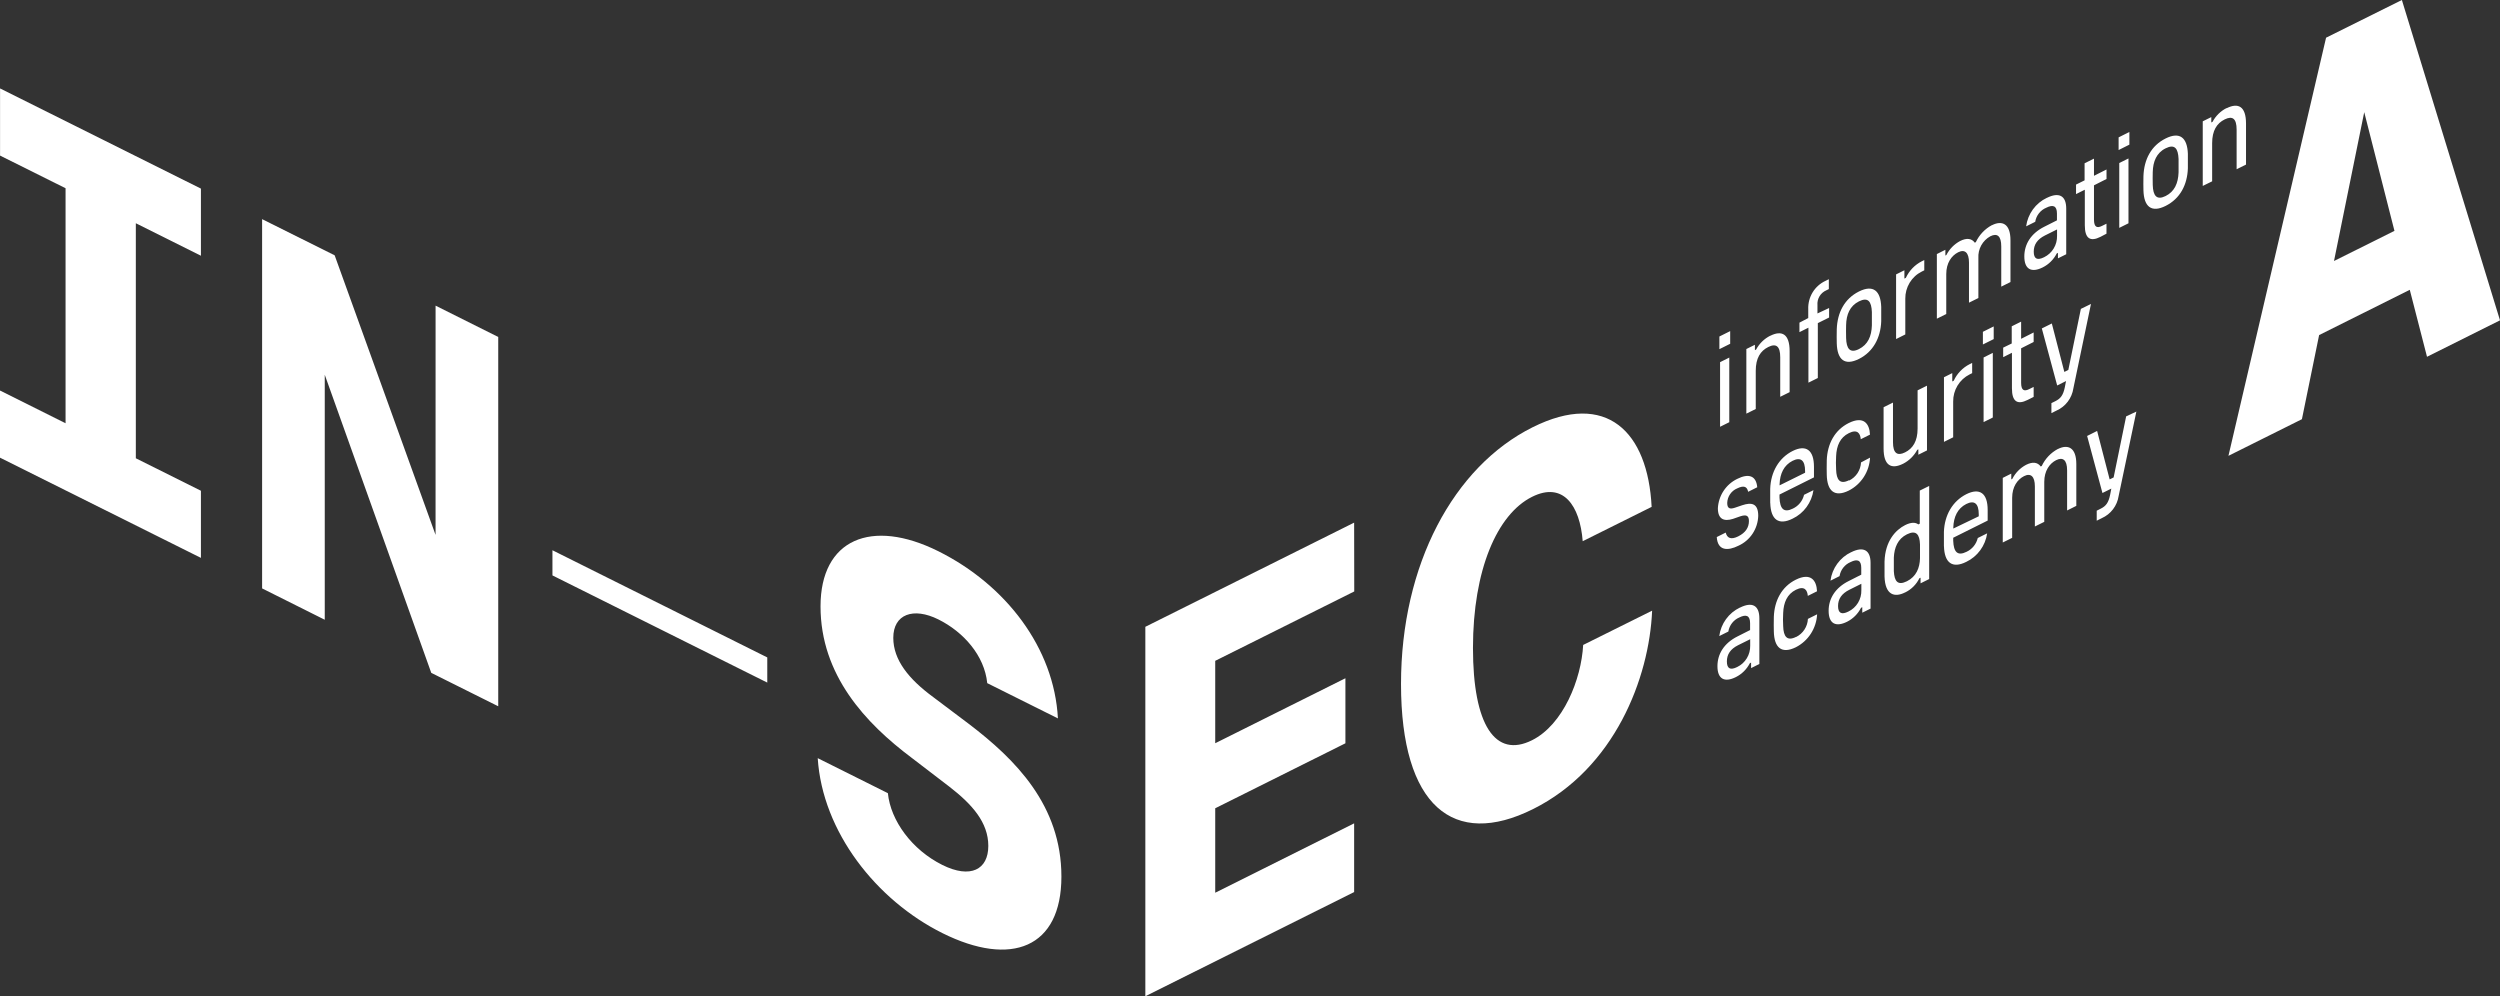
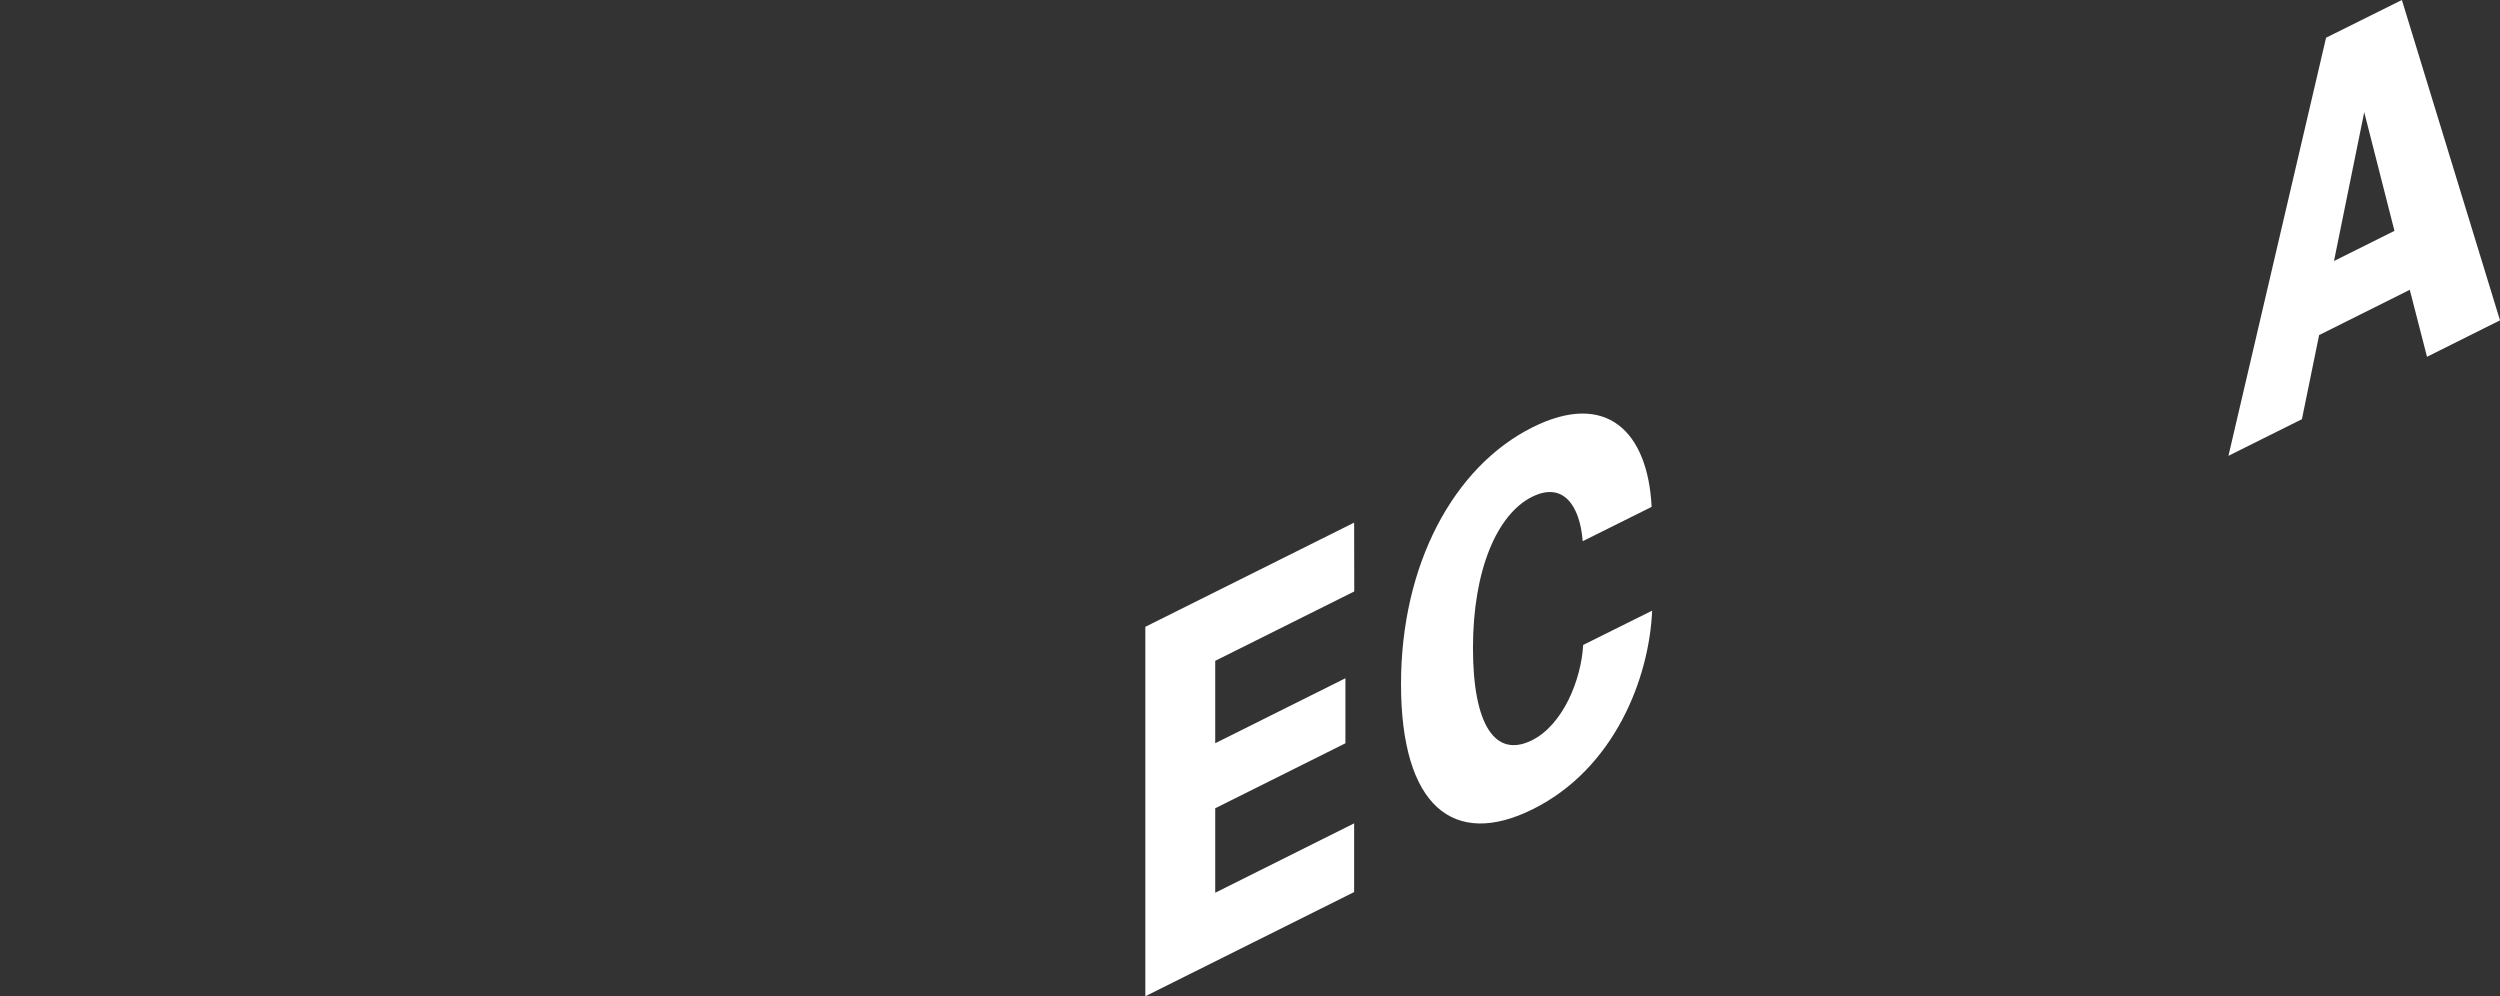
<svg xmlns="http://www.w3.org/2000/svg" width="133" height="53" viewBox="0 0 133 53" fill="none">
  <rect x="0" y="0" width="133" height="53" fill="#333333" stroke="none" />
-   <path d="M10.689 29.679V26.108L7.226 24.38V11.877L10.689 13.605V10.034L0.003 4.704V8.277L3.488 10.014V22.517L0 20.776V24.348L10.689 29.679ZM23.172 28.457L17.804 13.583L13.944 11.658V31.303L17.277 32.971V19.937L22.943 35.796L26.506 37.574V17.927L23.173 16.261L23.172 28.457ZM40.819 36.314V34.975L29.39 29.273V30.612L40.819 36.314ZM43.503 40.334C43.752 44.252 46.621 47.889 50.135 49.641C53.801 51.469 56.467 50.429 56.467 46.635C56.467 42.841 54.018 40.396 51.544 38.513L49.651 37.088C48.34 36.127 47.523 35.105 47.523 33.933C47.523 32.677 48.586 32.288 49.923 32.954C51.26 33.62 52.373 34.874 52.521 36.343L56.281 38.219C56.083 34.464 53.509 31.116 49.923 29.327C46.355 27.55 43.652 28.688 43.652 32.259C43.652 35.914 46.05 38.479 48.5 40.315L50.499 41.846C51.713 42.785 52.578 43.748 52.578 45.003C52.578 46.257 51.638 46.766 50.13 46.014C48.521 45.212 47.383 43.667 47.235 42.197L43.503 40.334Z" fill="white" />
  <path d="M72.04 27.804L60.932 33.346V53L72.04 47.458V43.802L64.65 47.493V43L71.576 39.543V36.083L64.65 39.54V35.156L72.046 31.465L72.04 27.804ZM84.225 34.311C84.125 36.147 83.16 38.553 81.504 39.38C79.549 40.356 78.362 38.575 78.362 34.473C78.362 30.315 79.649 27.357 81.504 26.432C83.16 25.604 84.052 26.89 84.2 28.792L87.867 26.966C87.668 22.963 85.467 20.768 81.534 22.731C77.328 24.828 74.534 30.047 74.534 36.388C74.534 42.89 77.329 45.156 81.561 43.042C85.894 40.88 87.743 36.076 87.893 32.487L84.225 34.311ZM133 17.042L127.78 0L123.747 2.006L118.553 24.25L122.462 22.301L123.377 17.826L128.2 15.418L129.117 18.981L133 17.042ZM125.777 5.967L127.385 12.282L124.169 13.885L125.777 5.967Z" fill="white" />
-   <path d="M91.998 19.023L91.508 19.267V22.705L91.998 22.461V19.023ZM91.471 18.576L92.046 18.289V17.615L91.471 17.902V18.576ZM94.171 17.863C93.855 18.024 93.594 18.279 93.426 18.595L93.361 18.628V18.342L92.906 18.568V22.006L93.406 21.759V19.726C93.406 19.052 93.655 18.667 94.073 18.46C94.491 18.252 94.708 18.416 94.708 19.003V21.11L95.208 20.862V18.681C95.208 17.758 94.79 17.558 94.18 17.863M95.73 17.165V17.671L96.208 17.433V20.358L96.708 20.11V17.19L97.308 16.892V16.386L96.689 16.676V16.239C96.674 16.075 96.711 15.909 96.795 15.767C96.878 15.625 97.004 15.514 97.154 15.448L97.294 15.379V14.853L97.118 14.941C96.834 15.072 96.595 15.285 96.431 15.554C96.268 15.822 96.187 16.134 96.199 16.45V16.92L95.73 17.165ZM98.896 15.507C98.128 15.892 97.746 16.627 97.716 17.515C97.704 17.78 97.716 18.097 97.716 18.266C97.741 19.141 98.139 19.473 98.896 19.095C99.653 18.718 100.051 17.967 100.081 17.092C100.081 16.817 100.081 16.506 100.081 16.328C100.051 15.47 99.657 15.128 98.896 15.507ZM98.213 17.984C98.201 17.731 98.213 17.478 98.213 17.295C98.224 16.736 98.413 16.274 98.896 16.033C99.379 15.792 99.562 16.033 99.584 16.603C99.584 16.826 99.584 17.084 99.584 17.306C99.567 17.895 99.368 18.335 98.896 18.571C98.424 18.807 98.229 18.561 98.213 17.984ZM102.239 13.9C101.867 14.089 101.569 14.399 101.392 14.781L101.314 14.821V14.378L100.872 14.598V18.037L101.362 17.792V15.893C101.358 15.593 101.438 15.298 101.593 15.041C101.749 14.785 101.972 14.579 102.239 14.447L102.372 14.381V13.835L102.239 13.9ZM105.972 11.976C105.597 12.177 105.296 12.494 105.114 12.882L105.059 12.911C104.892 12.681 104.63 12.646 104.279 12.821C103.965 12.989 103.71 13.249 103.547 13.568L103.494 13.595V13.288L103.041 13.516V16.954L103.541 16.706V14.578C103.541 13.992 103.819 13.6 104.175 13.421C104.532 13.243 104.75 13.442 104.75 13.968V16.102L105.25 15.855V13.727C105.236 13.493 105.289 13.26 105.401 13.055C105.514 12.85 105.682 12.682 105.885 12.57C106.255 12.386 106.467 12.555 106.467 13.113V15.249L106.957 15.005V12.781C106.957 11.88 106.497 11.72 105.982 11.976M108.892 10.525C108.597 10.664 108.342 10.876 108.15 11.141C107.957 11.407 107.834 11.716 107.79 12.042L108.274 11.8C108.3 11.634 108.368 11.479 108.471 11.348C108.574 11.217 108.709 11.114 108.862 11.051C109.218 10.872 109.43 10.945 109.43 11.361V11.722L108.763 12.059C108.037 12.42 107.694 13.002 107.694 13.642C107.694 14.332 108.074 14.524 108.672 14.226C108.993 14.067 109.254 13.807 109.417 13.486L109.483 13.452V13.745L109.923 13.526V11.098C109.923 10.402 109.532 10.21 108.897 10.525M108.195 13.391C108.195 13.015 108.382 12.732 108.793 12.526L109.435 12.206V12.543C109.441 12.78 109.38 13.015 109.257 13.217C109.135 13.42 108.957 13.582 108.745 13.685C108.382 13.865 108.195 13.776 108.195 13.386M110.445 9.82V10.326L110.912 10.093V11.983C110.912 12.693 111.202 12.875 111.745 12.6L112.065 12.432V11.901L111.823 12.02C111.563 12.15 111.4 12.088 111.4 11.683V9.859L112.067 9.522V9.016L111.4 9.353V8.439L110.9 8.687V9.594L110.445 9.82ZM113.235 8.429L112.745 8.673V12.123L113.235 11.879V8.429ZM112.71 7.982L113.283 7.695V7.021L112.71 7.308V7.982ZM115.21 7.367C114.441 7.749 114.061 8.485 114.031 9.373C114.02 9.638 114.031 9.957 114.031 10.123C114.055 10.999 114.455 11.331 115.21 10.955C115.99 10.565 116.365 9.825 116.395 8.952C116.395 8.675 116.395 8.365 116.395 8.186C116.365 7.328 115.971 6.986 115.21 7.367ZM114.526 9.842C114.515 9.589 114.526 9.336 114.526 9.154C114.54 8.594 114.726 8.132 115.21 7.891C115.693 7.65 115.876 7.891 115.9 8.461C115.9 8.684 115.9 8.943 115.9 9.164C115.881 9.753 115.681 10.194 115.21 10.429C114.738 10.663 114.543 10.42 114.526 9.842ZM118.451 5.75C118.135 5.91 117.875 6.166 117.708 6.481L117.641 6.515V6.229L117.186 6.454V9.892L117.686 9.646V7.62C117.686 6.945 117.934 6.561 118.353 6.353C118.771 6.146 118.988 6.309 118.988 6.896V9.004L119.488 8.756V6.572C119.488 5.652 119.069 5.451 118.459 5.756M91.815 28.33L91.332 28.571C91.38 29.318 91.93 29.31 92.486 29.032C92.792 28.894 93.052 28.672 93.238 28.391C93.424 28.11 93.528 27.781 93.538 27.443C93.538 26.769 93.176 26.717 92.691 26.877L92.305 27.008C92.051 27.094 91.888 27.072 91.888 26.759C91.893 26.591 91.945 26.428 92.04 26.29C92.134 26.152 92.266 26.045 92.42 25.982C92.765 25.813 92.946 25.877 93.001 26.164L93.485 25.922C93.43 25.3 93.025 25.175 92.42 25.477C92.125 25.62 91.874 25.84 91.693 26.116C91.512 26.391 91.408 26.71 91.391 27.04C91.391 27.62 91.713 27.754 92.19 27.605L92.595 27.464C92.891 27.371 93.043 27.418 93.043 27.718C93.043 28.066 92.861 28.34 92.475 28.534C92.088 28.728 91.876 28.627 91.808 28.33M94.178 26.765C94.203 27.641 94.62 27.964 95.365 27.593C95.659 27.453 95.915 27.241 96.109 26.976C96.302 26.711 96.429 26.402 96.476 26.076L95.976 26.324C95.938 26.483 95.865 26.632 95.762 26.759C95.66 26.885 95.53 26.987 95.383 27.056C94.893 27.3 94.693 27.066 94.669 26.471V26.31L96.503 25.396C96.503 25.189 96.503 24.963 96.503 24.833C96.503 23.933 96.074 23.643 95.373 23.99C94.635 24.359 94.206 25.108 94.175 26C94.175 26.169 94.175 26.577 94.175 26.757M94.674 25.821V25.761C94.693 25.198 94.904 24.749 95.365 24.515C95.788 24.304 96.031 24.472 96.031 25.066V25.149L94.674 25.821ZM98.364 25.55C97.879 25.791 97.698 25.523 97.681 24.977C97.668 24.742 97.668 24.508 97.681 24.273C97.704 23.715 97.891 23.275 98.358 23.043C98.824 22.81 98.968 23.071 98.993 23.366L99.483 23.122C99.457 22.54 99.149 22.11 98.351 22.506C97.601 22.881 97.214 23.619 97.184 24.488C97.173 24.806 97.184 25.069 97.184 25.258C97.203 26.121 97.596 26.472 98.351 26.101C98.677 25.936 98.953 25.687 99.153 25.379C99.353 25.07 99.468 24.714 99.487 24.346L99.006 24.601C98.996 24.803 98.932 25 98.822 25.169C98.711 25.338 98.558 25.474 98.378 25.563M101.246 24.671C101.563 24.508 101.825 24.251 101.996 23.934L102.056 23.904V24.191L102.516 23.962V20.518L102.016 20.766V22.8C102.016 23.474 101.762 23.86 101.349 24.066C100.936 24.272 100.707 24.113 100.707 23.526V21.417L100.207 21.665V23.857C100.207 24.778 100.624 24.978 101.236 24.675M104.785 19.374C104.413 19.562 104.115 19.872 103.939 20.254L103.861 20.293V19.849L103.419 20.07V23.508L103.909 23.264V21.365C103.905 21.064 103.985 20.769 104.14 20.513C104.295 20.257 104.519 20.051 104.785 19.918L104.919 19.852V19.306L104.785 19.374ZM106.017 18.773L105.527 19.018V22.456L106.017 22.211V18.773ZM105.49 18.326L106.065 18.04V17.365L105.49 17.652V18.326ZM106.569 18.495V19.001L107.035 18.768V20.658C107.035 21.368 107.325 21.55 107.869 21.276L108.19 21.115V20.584L107.947 20.704C107.687 20.834 107.524 20.773 107.524 20.367V18.53L108.19 18.193V17.687L107.524 18.025V17.111L107.024 17.359V18.273L106.569 18.495ZM110.702 16.433L110.035 19.68L109.823 19.787L109.157 17.209L108.625 17.473L109.442 20.508L109.913 20.272L109.847 20.61C109.762 21.019 109.628 21.203 109.347 21.341L109.135 21.446V21.979L109.408 21.842C109.644 21.738 109.849 21.575 110.006 21.368C110.162 21.162 110.265 20.919 110.303 20.662L111.24 16.17L110.702 16.433ZM92.566 32.321C92.272 32.461 92.016 32.672 91.824 32.938C91.631 33.203 91.508 33.513 91.465 33.839L91.948 33.598C91.975 33.432 92.043 33.276 92.146 33.145C92.249 33.014 92.383 32.911 92.536 32.847C92.893 32.67 93.105 32.741 93.105 33.158V33.519L92.438 33.856C91.711 34.218 91.368 34.8 91.368 35.441C91.368 36.129 91.748 36.321 92.346 36.022C92.666 35.863 92.927 35.604 93.091 35.284L93.158 35.25V35.544L93.598 35.323V32.895C93.598 32.198 93.206 32.006 92.571 32.323M91.87 35.189C91.87 34.815 92.056 34.53 92.468 34.324L93.11 34.006V34.343C93.116 34.581 93.055 34.815 92.932 35.017C92.81 35.22 92.632 35.382 92.42 35.484C92.056 35.667 91.87 35.576 91.87 35.186M95.548 33.884C95.063 34.126 94.881 33.857 94.865 33.311C94.851 33.077 94.851 32.842 94.865 32.608C94.888 32.05 95.076 31.608 95.541 31.377C96.006 31.146 96.151 31.406 96.176 31.701L96.666 31.456C96.641 30.875 96.333 30.445 95.534 30.841C94.784 31.215 94.398 31.954 94.368 32.82C94.356 33.141 94.368 33.404 94.368 33.593C94.386 34.456 94.779 34.805 95.534 34.436C95.86 34.271 96.137 34.021 96.337 33.713C96.536 33.405 96.652 33.048 96.671 32.681L96.181 32.925C96.171 33.128 96.108 33.324 95.997 33.493C95.887 33.663 95.733 33.799 95.553 33.888M98.481 29.376C98.187 29.515 97.932 29.728 97.74 29.993C97.548 30.258 97.424 30.567 97.381 30.893L97.864 30.65C97.891 30.485 97.958 30.33 98.061 30.199C98.164 30.068 98.298 29.965 98.451 29.902C98.808 29.723 99.019 29.796 99.019 30.212V30.573L98.353 30.91C97.628 31.271 97.283 31.853 97.283 32.493C97.283 33.183 97.664 33.375 98.263 33.077C98.582 32.917 98.843 32.657 99.006 32.337L99.073 32.303V32.596L99.514 32.377V29.949C99.514 29.253 99.121 29.059 98.486 29.376M97.784 32.242C97.784 31.866 97.973 31.583 98.383 31.377L99.024 31.057V31.394C99.031 31.631 98.969 31.866 98.847 32.068C98.724 32.271 98.546 32.433 98.334 32.535C97.973 32.716 97.784 32.625 97.784 32.237M101.362 31.514C101.687 31.354 101.951 31.09 102.112 30.763L102.174 30.733V31.033L102.632 30.805V25.852L102.132 26.099V27.86L102.054 27.899C101.907 27.781 101.666 27.777 101.352 27.936C100.852 28.189 100.287 28.779 100.257 29.88C100.257 30.217 100.257 30.48 100.257 30.671C100.287 31.665 100.796 31.8 101.357 31.514M100.752 30.389C100.752 30.182 100.752 29.915 100.752 29.659C100.777 29.136 100.959 28.669 101.449 28.426C101.939 28.184 102.126 28.426 102.144 28.966C102.144 29.18 102.144 29.44 102.144 29.696C102.132 30.214 101.944 30.676 101.449 30.922C100.954 31.168 100.782 30.922 100.752 30.389ZM103.419 29.064C103.444 29.939 103.861 30.263 104.604 29.892C104.899 29.751 105.155 29.539 105.349 29.274C105.543 29.01 105.67 28.7 105.717 28.374L105.217 28.622C105.179 28.781 105.106 28.93 105.003 29.057C104.901 29.183 104.771 29.285 104.624 29.354C104.134 29.598 103.934 29.364 103.911 28.769V28.608L105.744 27.695C105.744 27.487 105.744 27.261 105.744 27.131C105.744 26.231 105.315 25.941 104.614 26.288C103.876 26.658 103.447 27.406 103.416 28.298C103.416 28.467 103.416 28.875 103.416 29.055M103.916 28.119V28.059C103.934 27.496 104.145 27.047 104.604 26.813C105.029 26.602 105.27 26.771 105.27 27.364V27.467L103.916 28.119ZM109.48 23.884C109.105 24.084 108.804 24.402 108.622 24.789L108.567 24.818C108.4 24.589 108.139 24.553 107.787 24.729C107.473 24.896 107.218 25.157 107.055 25.476L107 25.503V25.196L106.547 25.423V28.861L107.047 28.613V26.486C107.047 25.899 107.325 25.508 107.682 25.329C108.039 25.15 108.255 25.349 108.255 25.875V28.01L108.755 27.762V25.634C108.755 25.047 109.04 24.653 109.39 24.479C109.74 24.305 109.97 24.462 109.97 25.02V27.157L110.46 26.912V24.688C110.46 23.788 110 23.628 109.487 23.884M113.111 22.151L112.445 25.4L112.233 25.504L111.567 22.926L111.035 23.193L111.85 26.228L112.322 25.993L112.257 26.331C112.172 26.742 112.038 26.924 111.757 27.062L111.545 27.169V27.701L111.817 27.565C112.052 27.46 112.258 27.297 112.414 27.091C112.571 26.885 112.673 26.642 112.712 26.384L113.655 21.896L113.111 22.151Z" fill="white" />
</svg>